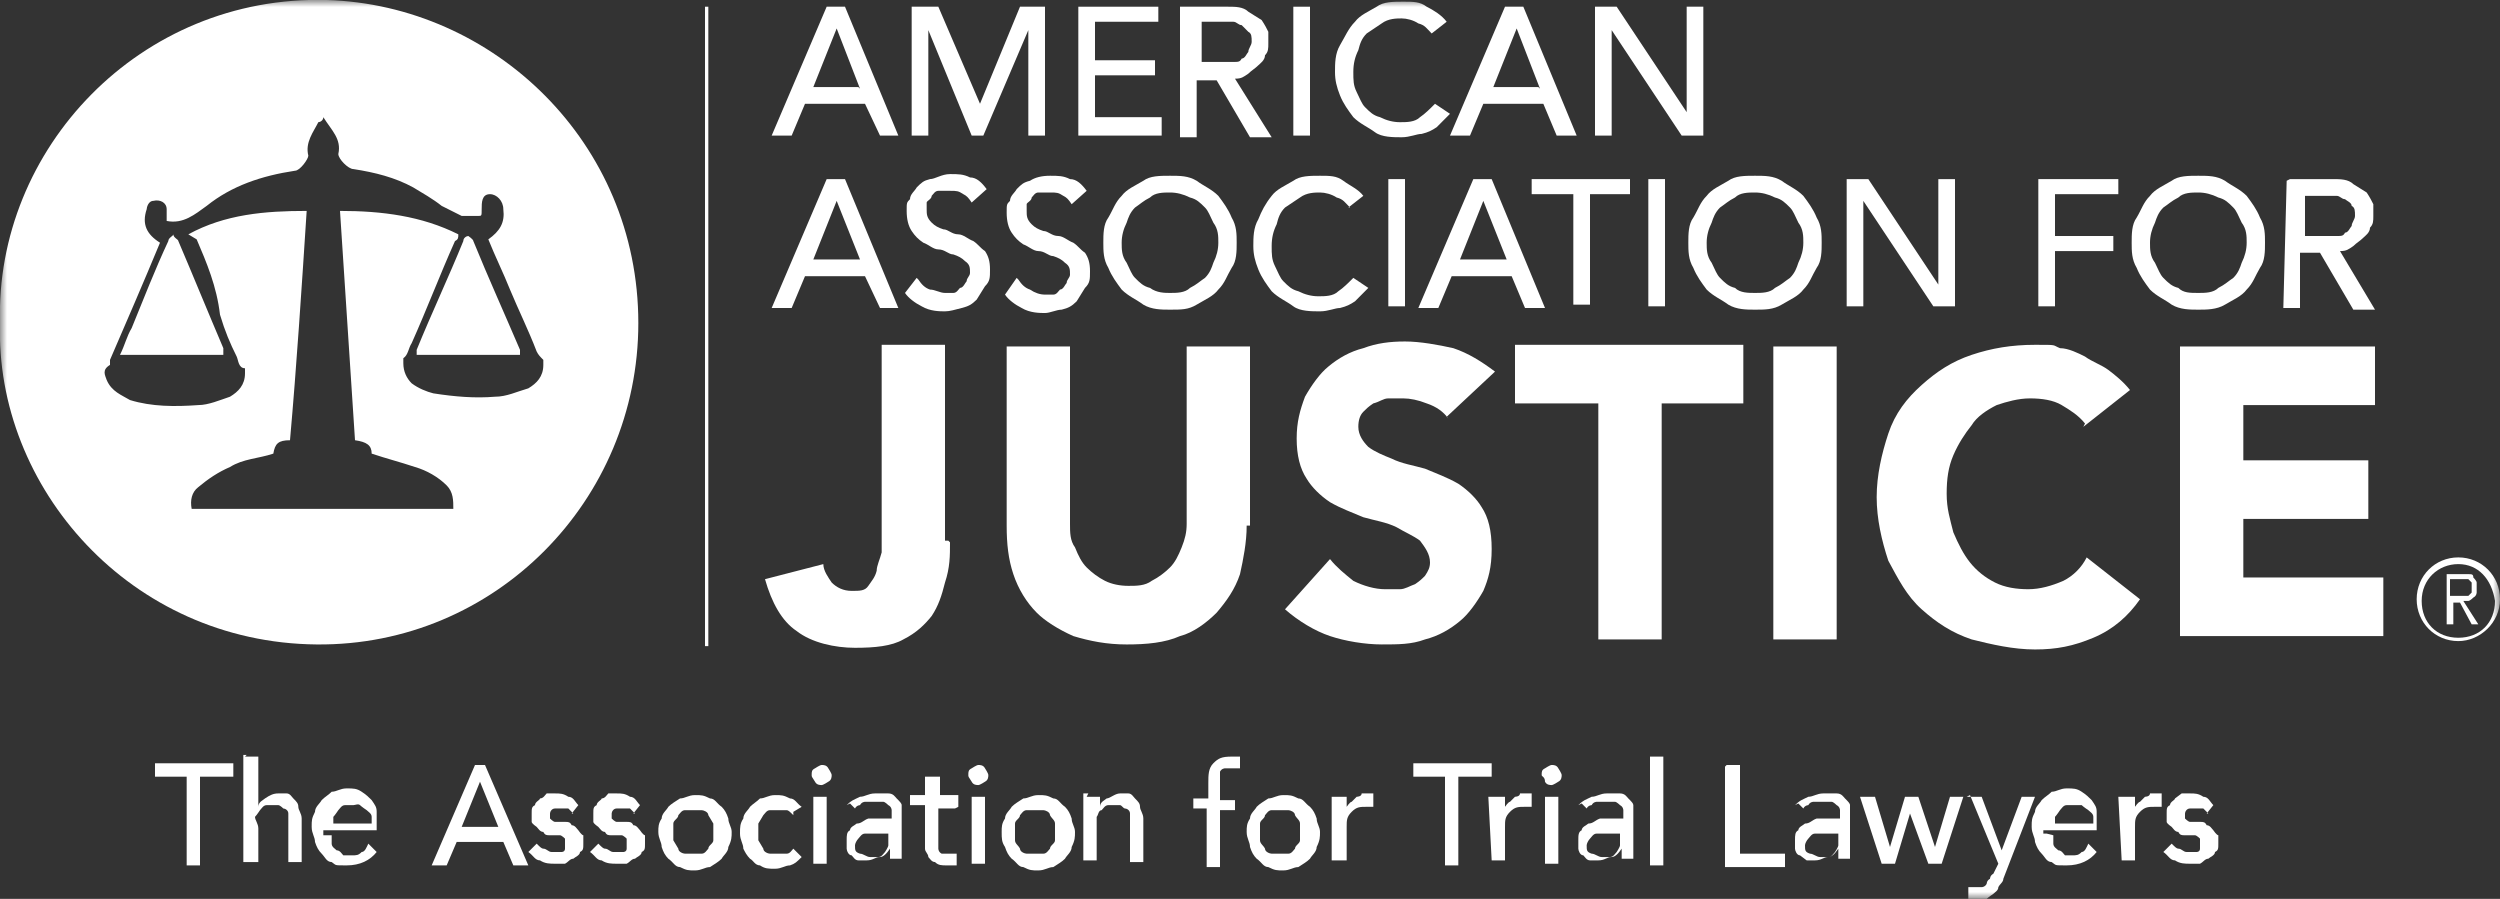
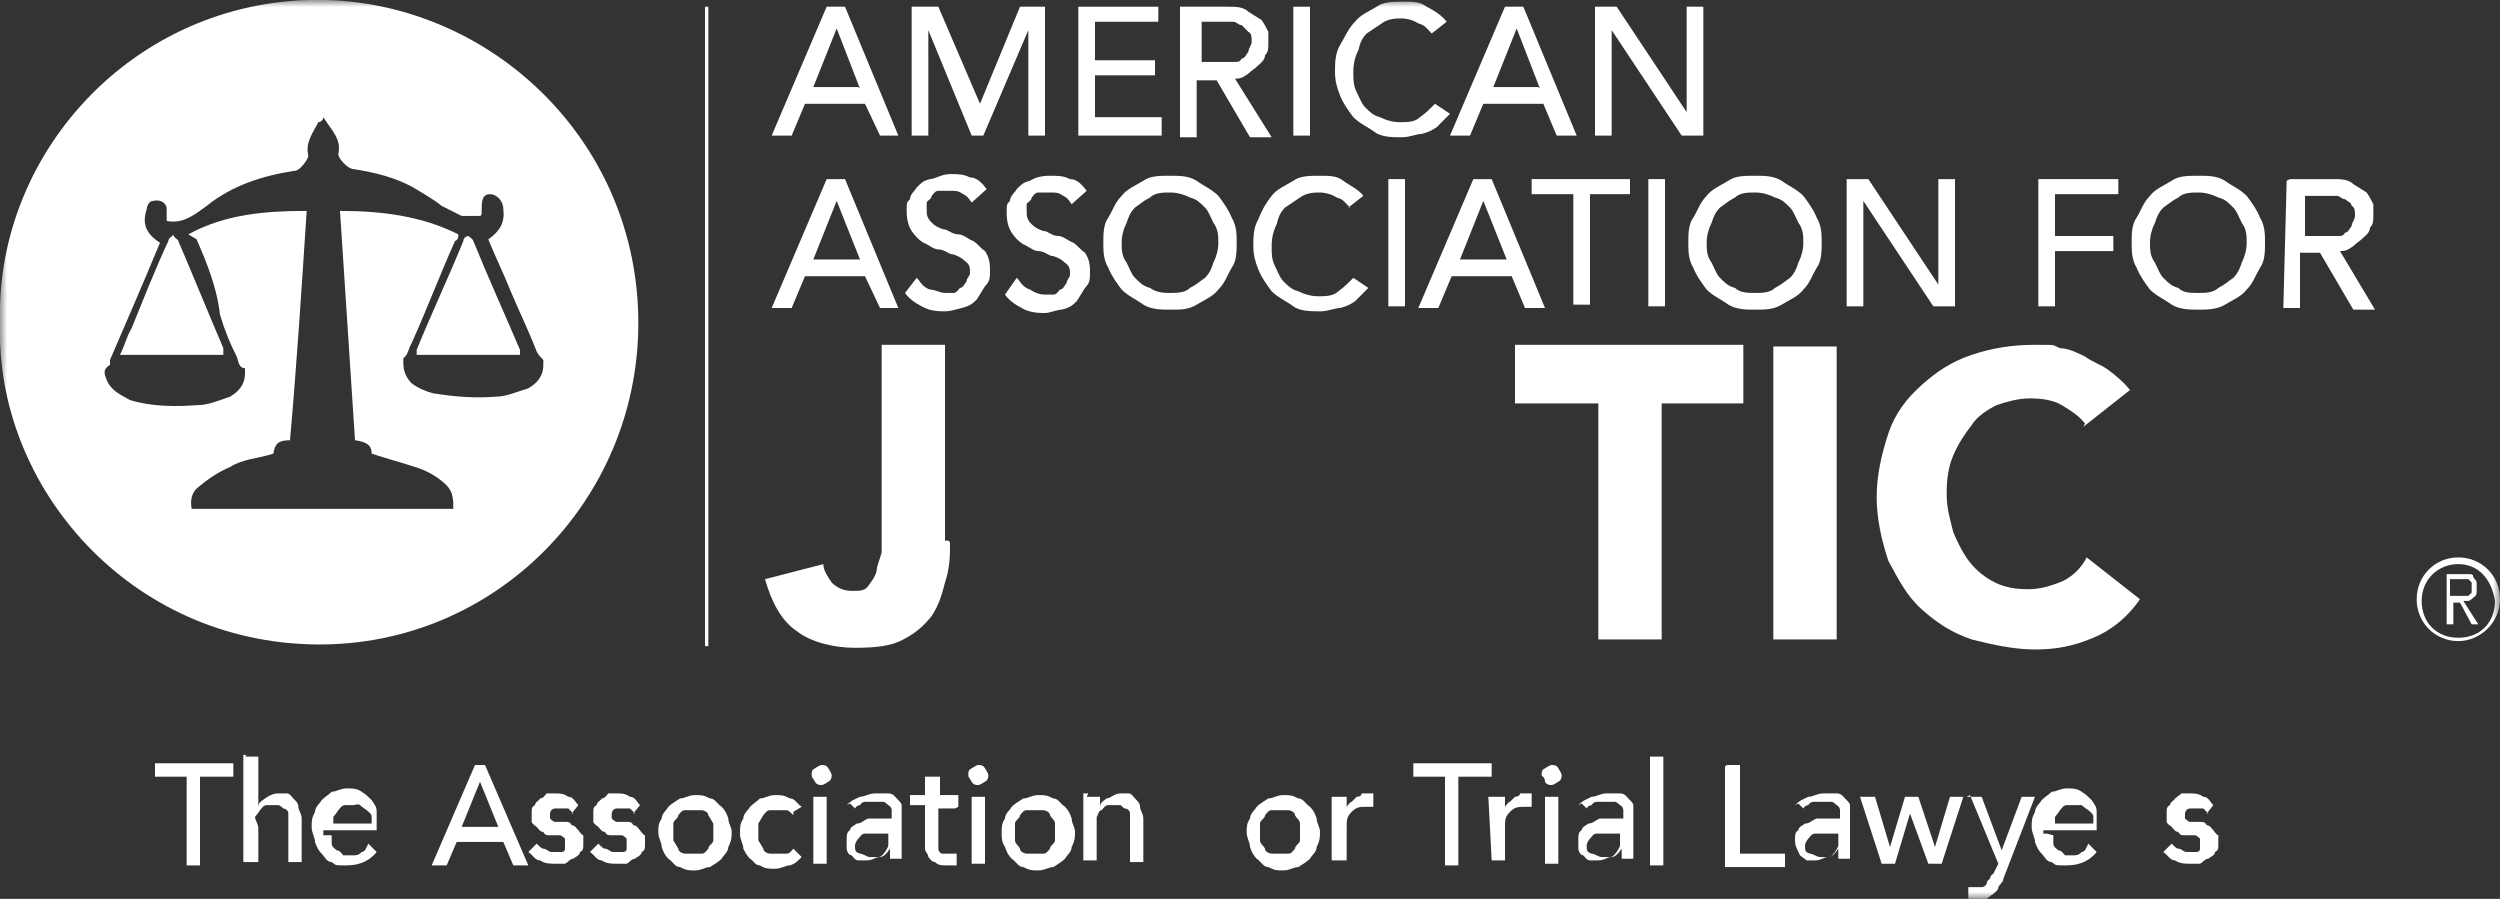
<svg xmlns="http://www.w3.org/2000/svg" width="178" height="64" viewBox="0 0 178 64" fill="none">
  <rect x="0" y="0" width="178" height="64" fill="#333333" stroke="none" />
  <g clip-path="url(#clip0_14_203)">
    <mask id="mask0_14_203" style="mask-type:luminance" maskUnits="userSpaceOnUse" x="0" y="0" width="178" height="64">
      <path d="M178 0H0V64H178V0Z" fill="white" />
    </mask>
    <g mask="url(#mask0_14_203)">
      <path d="M59.096 0.477H60.164L63.961 9.654H62.656L61.588 7.389H57.316L56.367 9.654H54.943L58.859 0.477H59.096ZM61.232 6.317L59.571 2.026L57.909 6.197H61.113L61.232 6.317Z" fill="white" />
      <path d="M65.029 0.477H66.809L69.776 7.389L72.624 0.477H74.404V9.654H73.217V2.145L70.013 9.654H69.183L66.097 2.145V9.654H64.911V0.477H65.029Z" fill="white" />
      <path d="M76.659 0.477H82.473V1.549H77.964V4.291H82.236V5.363H77.964V8.343H82.711V9.654H76.777V0.477H76.659Z" fill="white" />
      <path d="M84.372 0.477H87.457C87.932 0.477 88.525 0.477 88.881 0.834C89.237 1.073 89.475 1.192 89.831 1.43C90.068 1.788 90.187 2.026 90.305 2.265C90.305 2.622 90.305 2.86 90.305 3.099C90.305 3.456 90.305 3.695 90.068 3.933C90.068 4.291 89.712 4.529 89.593 4.648C89.356 4.886 89.119 5.006 88.881 5.244C88.525 5.482 88.407 5.602 87.932 5.602L90.543 9.773H89L86.627 5.721H85.203V9.773H84.016V0.477H84.372ZM85.559 4.41H87.101C87.457 4.41 87.576 4.41 87.813 4.41C88.169 4.41 88.288 4.41 88.407 4.171C88.644 4.171 88.763 3.814 88.881 3.695C88.881 3.456 89.119 3.218 89.119 2.98C89.119 2.622 89.119 2.384 88.881 2.265C88.881 2.265 88.525 1.907 88.407 1.788C88.169 1.788 88.051 1.549 87.813 1.549C87.576 1.549 87.339 1.549 87.101 1.549H85.559V4.648V4.41Z" fill="white" />
      <path d="M92.085 0.477H93.272V9.654H92.085V0.477Z" fill="white" />
      <path d="M101.935 2.384C101.579 2.026 101.46 1.788 100.985 1.668C100.629 1.43 100.155 1.311 99.799 1.311C99.443 1.311 98.849 1.311 98.375 1.668C98.019 1.907 97.663 2.145 97.307 2.384C96.951 2.741 96.832 3.099 96.713 3.575C96.476 4.052 96.357 4.529 96.357 5.125C96.357 5.721 96.357 6.078 96.595 6.555C96.832 7.032 96.951 7.389 97.188 7.628C97.544 7.985 97.781 8.223 98.256 8.343C98.731 8.581 99.205 8.7 99.68 8.7C100.155 8.7 100.748 8.7 101.104 8.343C101.46 8.104 101.816 7.747 102.172 7.389L103.24 8.104C103.24 8.104 103.003 8.343 102.884 8.462C102.647 8.7 102.528 8.819 102.291 9.058C101.935 9.296 101.697 9.415 101.223 9.534C100.867 9.534 100.392 9.773 99.799 9.773C99.205 9.773 98.375 9.773 97.9 9.415C97.425 9.058 96.832 8.819 96.357 8.343C96.001 7.866 95.645 7.389 95.408 6.793C95.171 6.197 95.052 5.721 95.052 5.125C95.052 4.529 95.052 3.814 95.408 3.218C95.764 2.622 96.001 2.026 96.476 1.549C96.832 1.073 97.425 0.834 98.019 0.477C98.493 0.119 99.205 0.119 99.917 0.119C100.629 0.119 101.104 0.119 101.579 0.477C102.053 0.715 102.647 1.073 103.003 1.549L101.935 2.384Z" fill="white" />
      <path d="M107.393 0.477H108.461L112.259 9.654H110.835L109.885 7.389H105.613L104.664 9.654H103.24L107.156 0.477H107.393ZM109.648 6.317L107.987 2.026L106.325 6.197H109.529L109.648 6.317Z" fill="white" />
      <path d="M113.564 0.477H115.107L120.091 7.985V0.477H121.277V9.654H119.735L114.751 2.145V9.654H113.564V0.477Z" fill="white" />
      <path d="M59.096 12.752H60.164L63.961 21.929H62.656L61.588 19.665H57.316L56.367 21.929H54.943L58.859 12.752H59.096ZM61.232 18.473L59.571 14.302L57.909 18.473H61.113H61.232Z" fill="white" />
      <path d="M65.385 19.903C65.623 20.261 65.86 20.499 66.216 20.618C66.572 20.618 66.928 20.857 67.284 20.857C67.64 20.857 67.64 20.857 67.877 20.857C68.115 20.857 68.233 20.618 68.352 20.499C68.589 20.499 68.708 20.142 68.827 20.022C68.827 19.784 69.064 19.665 69.064 19.426C69.064 19.069 69.064 18.831 68.708 18.592C68.471 18.354 68.233 18.235 67.877 18.115C67.521 18.115 67.284 17.758 66.809 17.758C66.453 17.758 66.097 17.4 65.741 17.281C65.385 17.043 65.148 16.805 64.911 16.447C64.673 16.089 64.555 15.613 64.555 15.017C64.555 14.421 64.555 14.421 64.792 14.182C64.792 13.825 65.148 13.587 65.267 13.348C65.623 12.991 65.741 12.871 66.216 12.752C66.572 12.752 67.047 12.395 67.64 12.395C68.233 12.395 68.589 12.395 69.064 12.633C69.539 12.633 69.895 12.991 70.251 13.467L69.183 14.421C68.945 14.063 68.827 13.944 68.589 13.825C68.233 13.587 68.115 13.587 67.64 13.587C67.165 13.587 67.047 13.587 66.809 13.587C66.572 13.587 66.453 13.825 66.335 13.944C66.335 14.182 65.979 14.302 65.979 14.421C65.979 14.659 65.979 14.778 65.979 14.898C65.979 15.255 65.979 15.493 66.335 15.851C66.572 16.089 66.809 16.209 67.165 16.328C67.521 16.328 67.759 16.685 68.233 16.685C68.589 16.685 68.945 17.043 69.301 17.162C69.657 17.4 69.776 17.639 70.132 17.877C70.369 18.235 70.488 18.592 70.488 19.188C70.488 19.784 70.488 20.022 70.132 20.38C69.895 20.737 69.776 20.976 69.539 21.333C69.183 21.691 68.945 21.81 68.471 21.929C67.996 22.048 67.64 22.168 67.284 22.168C66.928 22.168 66.216 22.168 65.623 21.81C65.148 21.572 64.673 21.214 64.436 20.857L65.267 19.784L65.385 19.903Z" fill="white" />
      <path d="M72.505 19.903C72.743 20.261 72.98 20.499 73.336 20.618C73.692 20.857 74.048 20.976 74.404 20.976C74.76 20.976 74.76 20.976 74.997 20.976C75.235 20.976 75.353 20.737 75.472 20.618C75.709 20.618 75.828 20.261 75.947 20.142C75.947 19.903 76.184 19.784 76.184 19.546C76.184 19.188 76.184 18.95 75.828 18.711C75.591 18.473 75.353 18.354 74.997 18.235C74.641 18.235 74.404 17.877 73.929 17.877C73.573 17.877 73.217 17.52 72.861 17.4C72.505 17.162 72.268 16.924 72.031 16.566C71.793 16.209 71.675 15.732 71.675 15.136C71.675 14.54 71.675 14.54 71.912 14.302C71.912 13.944 72.268 13.706 72.387 13.467C72.743 13.11 72.861 12.991 73.336 12.871C73.692 12.633 74.167 12.514 74.76 12.514C75.353 12.514 75.709 12.514 76.184 12.752C76.659 12.752 77.015 13.11 77.371 13.586L76.303 14.54C76.065 14.182 75.947 14.063 75.709 13.944C75.353 13.706 75.235 13.706 74.76 13.706C74.285 13.706 74.167 13.706 73.929 13.706C73.692 13.706 73.573 13.944 73.455 14.063C73.455 14.302 73.099 14.421 73.099 14.54C73.099 14.778 73.099 14.898 73.099 15.017C73.099 15.374 73.099 15.613 73.455 15.97C73.692 16.209 73.929 16.328 74.285 16.447C74.641 16.447 74.879 16.804 75.353 16.804C75.709 16.804 76.065 17.162 76.421 17.281C76.777 17.52 76.896 17.758 77.252 17.996C77.489 18.354 77.608 18.711 77.608 19.307C77.608 19.903 77.608 20.142 77.252 20.499C77.015 20.857 76.896 21.095 76.659 21.453C76.303 21.81 76.065 21.929 75.591 22.048C75.235 22.048 74.76 22.287 74.404 22.287C74.048 22.287 73.336 22.287 72.743 21.929C72.268 21.691 71.793 21.333 71.556 20.976L72.387 19.784L72.505 19.903Z" fill="white" />
      <path d="M83.304 22.048C82.711 22.048 81.999 22.048 81.405 21.691C80.931 21.333 80.337 21.095 79.863 20.618C79.507 20.142 79.151 19.665 78.913 19.069C78.557 18.473 78.557 17.877 78.557 17.281C78.557 16.685 78.557 15.97 78.913 15.493C79.269 14.898 79.388 14.421 79.863 13.944C80.219 13.467 80.812 13.229 81.405 12.871C81.88 12.514 82.592 12.514 83.304 12.514C84.016 12.514 84.609 12.514 85.203 12.871C85.677 13.229 86.271 13.467 86.745 13.944C87.101 14.421 87.457 14.898 87.695 15.493C88.051 16.089 88.051 16.685 88.051 17.281C88.051 17.877 88.051 18.592 87.695 19.069C87.339 19.665 87.22 20.142 86.745 20.618C86.389 21.095 85.796 21.333 85.203 21.691C84.609 22.048 84.135 22.048 83.304 22.048ZM83.304 20.857C83.779 20.857 84.372 20.857 84.728 20.499C85.203 20.261 85.44 20.022 85.796 19.784C86.152 19.426 86.271 19.069 86.389 18.711C86.627 18.235 86.745 17.758 86.745 17.281C86.745 16.804 86.745 16.328 86.389 15.851C86.152 15.374 86.033 15.017 85.796 14.778C85.44 14.421 85.203 14.182 84.728 14.063C84.253 13.825 83.779 13.706 83.304 13.706C82.829 13.706 82.236 13.706 81.88 14.063C81.405 14.302 81.168 14.54 80.812 14.778C80.456 15.136 80.337 15.493 80.219 15.851C79.981 16.328 79.863 16.804 79.863 17.281C79.863 17.758 79.863 18.235 80.219 18.711C80.456 19.188 80.575 19.546 80.812 19.784C81.168 20.142 81.405 20.38 81.88 20.499C82.355 20.857 82.948 20.857 83.304 20.857Z" fill="white" />
      <path d="M96.12 14.778C95.764 14.421 95.645 14.182 95.171 14.063C94.815 13.825 94.34 13.706 93.984 13.706C93.628 13.706 93.035 13.706 92.56 14.063C92.204 14.302 91.848 14.54 91.492 14.778C91.136 15.136 91.017 15.493 90.899 15.97C90.661 16.447 90.543 16.924 90.543 17.52C90.543 18.115 90.543 18.473 90.78 18.95C91.017 19.426 91.136 19.784 91.373 20.022C91.729 20.38 91.967 20.618 92.441 20.737C92.916 20.976 93.391 21.095 93.865 21.095C94.34 21.095 94.933 21.095 95.289 20.737C95.645 20.499 96.001 20.142 96.357 19.784L97.425 20.499C97.425 20.499 97.188 20.737 97.069 20.857C96.832 21.095 96.713 21.214 96.476 21.453C96.12 21.691 95.883 21.81 95.408 21.929C95.052 21.929 94.577 22.168 93.984 22.168C93.391 22.168 92.56 22.168 92.085 21.81C91.611 21.453 91.017 21.214 90.543 20.737C90.187 20.261 89.831 19.784 89.593 19.188C89.356 18.592 89.237 18.115 89.237 17.52C89.237 16.924 89.237 16.209 89.593 15.613C89.831 15.017 90.068 14.54 90.543 13.944C90.899 13.467 91.492 13.229 92.085 12.871C92.56 12.514 93.272 12.514 93.984 12.514C94.696 12.514 95.171 12.514 95.645 12.871C96.12 13.229 96.713 13.467 97.069 13.944L96.001 14.778H96.12Z" fill="white" />
      <path d="M98.849 12.752H100.036V21.81H98.849V12.752Z" fill="white" />
      <path d="M105.139 12.752H106.207L110.004 21.929H108.58L107.631 19.665H103.359L102.409 21.929H100.985L104.901 12.752H105.139ZM107.275 18.473L105.613 14.302L103.952 18.473H107.156H107.275Z" fill="white" />
      <path d="M111.903 13.825H109.055V12.752H116.056V13.825H113.208V21.691H112.021V13.825H111.903Z" fill="white" />
      <path d="M117.361 12.752H118.548V21.81H117.361V12.752Z" fill="white" />
      <path d="M124.956 22.048C124.363 22.048 123.651 22.048 123.057 21.691C122.583 21.333 121.989 21.095 121.515 20.618C121.159 20.142 120.803 19.665 120.565 19.069C120.209 18.473 120.209 17.877 120.209 17.281C120.209 16.685 120.209 15.97 120.565 15.493C120.921 14.898 121.04 14.421 121.515 13.944C121.871 13.467 122.464 13.229 123.057 12.871C123.532 12.514 124.244 12.514 124.956 12.514C125.668 12.514 126.261 12.514 126.855 12.871C127.329 13.229 127.923 13.467 128.397 13.944C128.753 14.421 129.109 14.898 129.347 15.493C129.703 16.089 129.703 16.685 129.703 17.281C129.703 17.877 129.703 18.592 129.347 19.069C128.991 19.665 128.872 20.142 128.397 20.618C128.041 21.095 127.448 21.333 126.855 21.691C126.261 22.048 125.668 22.048 124.956 22.048ZM124.956 20.857C125.431 20.857 126.024 20.857 126.38 20.499C126.855 20.261 127.092 20.022 127.448 19.784C127.804 19.426 127.923 19.069 128.041 18.711C128.279 18.235 128.397 17.758 128.397 17.281C128.397 16.804 128.397 16.328 128.041 15.851C127.804 15.374 127.685 15.017 127.448 14.778C127.092 14.421 126.855 14.182 126.38 14.063C125.905 13.825 125.431 13.706 124.956 13.706C124.481 13.706 123.888 13.706 123.532 14.063C123.057 14.302 122.82 14.54 122.464 14.778C122.108 15.136 121.989 15.493 121.871 15.851C121.633 16.328 121.515 16.804 121.515 17.281C121.515 17.758 121.515 18.235 121.871 18.711C122.108 19.188 122.227 19.546 122.464 19.784C122.82 20.142 123.057 20.38 123.532 20.499C123.888 20.857 124.481 20.857 124.956 20.857Z" fill="white" />
      <path d="M131.483 12.752H133.025L138.009 20.261V12.752H139.196V21.81H137.653L132.669 14.302V21.81H131.483V12.752Z" fill="white" />
      <path d="M145.129 12.752H150.825V13.825H146.316V16.804H150.469V17.877H146.316V21.81H145.129V12.633V12.752Z" fill="white" />
      <path d="M156.521 22.048C155.928 22.048 155.216 22.048 154.623 21.691C154.148 21.333 153.555 21.095 153.08 20.618C152.724 20.142 152.368 19.665 152.131 19.069C151.775 18.473 151.775 17.877 151.775 17.281C151.775 16.685 151.775 15.97 152.131 15.493C152.487 14.898 152.605 14.421 153.08 13.944C153.436 13.467 154.029 13.229 154.623 12.871C155.097 12.514 155.809 12.514 156.521 12.514C157.233 12.514 157.827 12.514 158.42 12.871C158.895 13.229 159.488 13.467 159.963 13.944C160.319 14.421 160.675 14.898 160.912 15.493C161.268 16.089 161.268 16.685 161.268 17.281C161.268 17.877 161.268 18.592 160.912 19.069C160.556 19.665 160.437 20.142 159.963 20.618C159.607 21.095 159.013 21.333 158.42 21.691C157.827 22.048 157.115 22.048 156.521 22.048ZM156.521 20.857C156.996 20.857 157.589 20.857 157.945 20.499C158.42 20.261 158.657 20.022 159.013 19.784C159.369 19.426 159.488 19.069 159.607 18.711C159.844 18.235 159.963 17.758 159.963 17.281C159.963 16.804 159.963 16.328 159.607 15.851C159.369 15.374 159.251 15.017 159.013 14.778C158.657 14.421 158.42 14.182 157.945 14.063C157.471 13.825 156.996 13.706 156.521 13.706C156.047 13.706 155.453 13.706 155.097 14.063C154.623 14.302 154.385 14.54 154.029 14.778C153.673 15.136 153.555 15.493 153.436 15.851C153.199 16.328 153.08 16.804 153.08 17.281C153.08 17.758 153.08 18.235 153.436 18.711C153.673 19.188 153.792 19.546 154.029 19.784C154.385 20.142 154.623 20.38 155.097 20.499C155.453 20.857 155.928 20.857 156.521 20.857Z" fill="white" />
      <path d="M163.048 12.752H166.133C166.608 12.752 167.201 12.752 167.557 13.11C167.913 13.348 168.151 13.467 168.507 13.706C168.744 14.063 168.863 14.302 168.981 14.54C168.981 14.897 168.981 15.136 168.981 15.374C168.981 15.732 168.981 15.97 168.744 16.208C168.744 16.566 168.388 16.804 168.269 16.924C168.032 17.162 167.795 17.281 167.557 17.519C167.201 17.758 167.083 17.877 166.608 17.877L169.1 22.048H167.557L165.184 17.996H163.76V21.929H162.573L162.811 12.871L163.048 12.752ZM164.116 16.804H165.659C166.015 16.804 166.133 16.804 166.371 16.804C166.727 16.804 166.845 16.804 166.964 16.566C167.201 16.566 167.32 16.208 167.439 16.089C167.439 15.851 167.676 15.613 167.676 15.374C167.676 15.017 167.676 14.778 167.439 14.659C167.439 14.421 167.083 14.302 166.964 14.182C166.727 14.182 166.608 13.944 166.371 13.944C166.015 13.944 165.896 13.944 165.659 13.944H164.116V17.043V16.804Z" fill="white" />
      <path d="M67.64 38.615C67.64 39.568 67.64 40.402 67.284 41.475C67.047 42.428 66.809 43.143 66.335 43.858C65.86 44.454 65.267 45.05 64.317 45.527C63.487 46.004 62.3 46.123 60.876 46.123C59.452 46.123 57.791 45.765 56.723 44.931C55.655 44.216 54.943 42.905 54.468 41.237L58.621 40.164C58.621 40.641 58.977 41.117 59.215 41.475C59.571 41.833 60.045 42.071 60.639 42.071C61.232 42.071 61.588 42.071 61.825 41.713C62.063 41.356 62.3 41.117 62.419 40.641C62.419 40.283 62.656 39.806 62.775 39.33V24.551H67.284V38.495H67.521L67.64 38.615Z" fill="white" />
-       <path d="M88.763 37.423C88.763 38.614 88.525 39.806 88.288 40.879C87.932 41.952 87.339 42.786 86.627 43.62C85.915 44.335 84.965 45.05 84.016 45.289C82.948 45.765 81.643 45.885 80.219 45.885C78.795 45.885 77.608 45.646 76.421 45.289C75.353 44.812 74.404 44.216 73.811 43.62C73.099 42.905 72.505 41.952 72.149 40.879C71.793 39.806 71.675 38.734 71.675 37.423V24.67H76.184V37.304C76.184 37.9 76.184 38.495 76.54 38.972C76.777 39.568 77.015 40.045 77.371 40.402C77.727 40.76 78.201 41.117 78.676 41.356C79.151 41.594 79.744 41.713 80.337 41.713C80.931 41.713 81.524 41.713 81.999 41.356C82.473 41.117 82.948 40.76 83.304 40.402C83.66 40.045 83.897 39.568 84.135 38.972C84.372 38.376 84.491 37.9 84.491 37.304V24.67H89V37.423H88.763Z" fill="white" />
-       <path d="M103.121 29.795C102.765 29.318 102.291 28.961 101.579 28.722C100.985 28.484 100.392 28.365 99.917 28.365C99.443 28.365 99.324 28.365 98.849 28.365C98.493 28.365 98.256 28.603 97.781 28.722C97.425 28.961 97.307 29.08 97.069 29.318C96.832 29.557 96.713 29.914 96.713 30.391C96.713 30.987 97.069 31.464 97.425 31.821C97.9 32.179 98.493 32.417 99.087 32.655C99.799 33.013 100.629 33.132 101.46 33.37C102.291 33.728 103.003 33.966 103.833 34.443C104.545 34.92 105.139 35.516 105.495 36.112C105.969 36.827 106.207 37.78 106.207 39.091C106.207 40.402 105.969 41.236 105.613 42.071C105.139 42.905 104.545 43.739 103.952 44.216C103.24 44.812 102.409 45.288 101.46 45.527C100.511 45.884 99.561 45.884 98.375 45.884C97.188 45.884 95.764 45.646 94.696 45.288C93.628 44.931 92.441 44.216 91.492 43.382L94.696 39.806C95.171 40.402 95.764 40.879 96.357 41.356C97.069 41.713 97.9 41.952 98.612 41.952C99.324 41.952 99.324 41.952 99.68 41.952C100.036 41.952 100.392 41.713 100.748 41.594C101.104 41.356 101.223 41.236 101.46 40.998C101.697 40.641 101.816 40.402 101.816 40.045C101.816 39.449 101.46 38.972 101.104 38.495C100.629 38.138 100.036 37.899 99.443 37.542C98.731 37.184 97.9 37.065 97.069 36.827C96.239 36.469 95.527 36.231 94.696 35.754C93.984 35.277 93.391 34.681 93.035 34.086C92.56 33.37 92.323 32.417 92.323 31.225C92.323 30.033 92.56 29.199 92.916 28.246C93.391 27.411 93.984 26.577 94.577 26.101C95.289 25.505 96.12 25.028 97.069 24.79C98.019 24.432 98.968 24.313 100.036 24.313C101.104 24.313 102.409 24.551 103.477 24.79C104.545 25.147 105.495 25.743 106.444 26.458L103.003 29.676L103.121 29.795Z" fill="white" />
      <path d="M113.683 28.723H107.868V24.551H124.125V28.723H118.311V45.527H113.801V28.723H113.683Z" fill="white" />
      <path d="M126.261 24.67H130.771V45.527H126.261V24.67Z" fill="white" />
      <path d="M148.452 30.153C147.977 29.557 147.384 29.199 146.791 28.842C146.197 28.484 145.367 28.365 144.536 28.365C143.705 28.365 142.875 28.603 142.163 28.842C141.451 29.199 140.739 29.676 140.383 30.272C139.908 30.868 139.433 31.583 139.077 32.417C138.721 33.252 138.603 34.086 138.603 35.158C138.603 36.231 138.84 36.946 139.077 37.9C139.433 38.734 139.789 39.449 140.264 40.045C140.739 40.641 141.332 41.117 142.044 41.475C142.756 41.833 143.587 41.952 144.417 41.952C145.248 41.952 146.079 41.713 146.909 41.356C147.621 40.998 148.215 40.402 148.571 39.687L152.368 42.667C151.537 43.858 150.469 44.812 149.045 45.408C147.621 46.004 146.435 46.242 144.892 46.242C143.349 46.242 141.807 45.885 140.383 45.527C138.959 45.05 137.891 44.335 136.823 43.382C135.755 42.428 135.161 41.237 134.449 39.926C133.975 38.495 133.619 36.946 133.619 35.397C133.619 33.847 133.975 32.298 134.449 30.868C134.924 29.438 135.755 28.365 136.823 27.412C137.891 26.458 138.959 25.743 140.383 25.266C141.807 24.79 143.231 24.551 144.892 24.551C146.553 24.551 146.079 24.551 146.672 24.79C147.265 24.79 147.977 25.147 148.452 25.386C148.927 25.743 149.639 25.981 150.113 26.339C150.588 26.697 151.181 27.173 151.656 27.769L148.333 30.391L148.452 30.153Z" fill="white" />
-       <path d="M155.097 24.67H169.1V28.842H159.725V32.775H168.625V36.946H159.725V41.117H169.693V45.289H155.216V24.67H155.097Z" fill="white" />
      <path d="M13.409 55.3H11.036V54.346H16.613V55.3H14.24V61.617H13.291V55.3H13.409Z" fill="white" />
      <path d="M17.444 53.87H18.393V57.445C18.393 57.087 18.749 56.968 18.868 56.849C19.224 56.611 19.461 56.492 19.817 56.492C20.173 56.492 20.292 56.492 20.411 56.492C20.648 56.492 20.767 56.73 20.885 56.849C21.123 57.087 21.241 57.207 21.241 57.445C21.241 57.684 21.479 57.922 21.479 58.279V61.378H20.529V58.518C20.529 58.279 20.529 58.16 20.529 57.922C20.529 57.683 20.292 57.564 20.173 57.564C20.173 57.564 19.936 57.326 19.817 57.326C19.699 57.326 19.461 57.326 19.461 57.326C19.224 57.326 19.105 57.326 18.987 57.326C18.749 57.326 18.631 57.564 18.512 57.684C18.512 57.684 18.275 58.041 18.156 58.16C18.156 58.398 18.393 58.637 18.393 58.994V61.378H17.325V53.751H17.563L17.444 53.87Z" fill="white" />
      <path d="M23.615 59.471C23.615 59.709 23.615 59.829 23.615 60.067C23.615 60.305 23.852 60.425 23.971 60.544C24.208 60.544 24.327 60.782 24.445 60.901H25.039C25.395 60.901 25.513 60.901 25.751 60.663C25.988 60.663 26.107 60.305 26.225 60.067L26.819 60.663C26.344 61.259 25.632 61.616 24.683 61.616C23.733 61.616 23.971 61.616 23.615 61.378C23.259 61.378 23.14 61.02 22.903 60.782C22.665 60.544 22.547 60.305 22.428 59.948C22.428 59.59 22.191 59.352 22.191 58.875C22.191 58.398 22.191 58.279 22.428 57.803C22.428 57.445 22.784 57.207 22.903 56.968C23.14 56.73 23.377 56.611 23.615 56.372C23.971 56.372 24.208 56.134 24.683 56.134C25.157 56.134 25.395 56.134 25.751 56.372C26.107 56.611 26.225 56.73 26.463 56.968C26.7 57.326 26.819 57.445 26.819 57.803C26.819 58.16 26.819 58.398 26.819 58.756V59.114H23.021V59.471H23.615ZM26.463 58.756C26.463 58.518 26.463 58.398 26.463 58.16C26.463 57.922 26.225 57.803 26.107 57.683C26.107 57.683 25.751 57.445 25.632 57.326C25.513 57.207 25.276 57.326 25.157 57.326C24.92 57.326 24.683 57.326 24.564 57.326C24.327 57.326 24.208 57.564 24.089 57.683C24.089 57.683 23.852 58.041 23.733 58.16C23.733 58.398 23.733 58.518 23.733 58.637H26.7L26.463 58.756Z" fill="white" />
      <path d="M33.701 54.466H34.532L37.617 61.616H36.549L35.837 59.948H32.515L31.803 61.616H30.735L33.82 54.466H33.701ZM35.481 58.875L34.176 55.657L32.871 58.875H35.481Z" fill="white" />
      <path d="M40.821 57.922L40.465 57.564C40.228 57.564 40.109 57.564 39.991 57.564C39.753 57.564 39.635 57.564 39.516 57.564C39.279 57.564 39.16 57.803 39.16 57.922C39.16 58.041 39.16 58.279 39.16 58.279C39.16 58.279 39.397 58.518 39.516 58.518H39.872C40.109 58.518 40.228 58.518 40.228 58.518C40.465 58.518 40.584 58.518 40.703 58.756C40.94 58.756 41.059 58.995 41.177 59.114C41.177 59.114 41.415 59.471 41.533 59.471C41.533 59.71 41.533 59.829 41.533 60.067C41.533 60.425 41.533 60.544 41.296 60.663C41.296 60.901 40.94 61.021 40.821 61.14C40.584 61.14 40.465 61.378 40.228 61.497C39.991 61.497 39.753 61.497 39.516 61.497C39.16 61.497 38.804 61.497 38.448 61.259C38.092 61.259 37.973 60.901 37.617 60.663L38.211 60.067C38.448 60.306 38.567 60.425 38.685 60.425C38.923 60.425 39.041 60.663 39.279 60.663H39.635C39.635 60.663 39.872 60.663 39.991 60.663C39.991 60.663 40.228 60.663 40.228 60.425C40.228 60.425 40.228 60.186 40.228 60.067C40.228 59.948 40.228 59.71 40.228 59.71C40.228 59.71 39.991 59.471 39.872 59.471H39.516H39.16C38.923 59.471 38.804 59.471 38.685 59.233C38.448 59.233 38.329 58.995 38.211 58.875C38.211 58.875 37.855 58.637 37.855 58.518C37.855 58.279 37.855 58.16 37.855 57.922C37.855 57.564 37.855 57.445 38.092 57.326C38.092 57.088 38.448 56.968 38.448 56.849C38.685 56.849 38.804 56.611 38.923 56.492C39.16 56.492 39.397 56.492 39.516 56.492C39.872 56.492 40.109 56.492 40.465 56.73C40.821 56.73 40.94 57.088 41.177 57.326L40.703 57.922H40.821Z" fill="white" />
      <path d="M45.212 57.922L44.856 57.564C44.619 57.564 44.5 57.564 44.381 57.564C44.144 57.564 44.025 57.564 43.907 57.564C43.669 57.564 43.551 57.803 43.551 57.922C43.551 58.041 43.551 58.279 43.551 58.279C43.551 58.279 43.788 58.518 43.907 58.518H44.263C44.5 58.518 44.619 58.518 44.619 58.518C44.856 58.518 44.975 58.518 45.093 58.756C45.331 58.756 45.449 58.995 45.568 59.114C45.568 59.114 45.805 59.471 45.924 59.471C45.924 59.71 45.924 59.829 45.924 60.067C45.924 60.425 45.924 60.544 45.687 60.663C45.687 60.901 45.331 61.021 45.212 61.14C44.975 61.14 44.856 61.378 44.619 61.497C44.381 61.497 44.144 61.497 43.907 61.497C43.551 61.497 43.195 61.497 42.839 61.259C42.483 61.259 42.364 60.901 42.008 60.663L42.601 60.067C42.839 60.306 42.957 60.425 43.076 60.425C43.313 60.425 43.432 60.663 43.669 60.663H44.025C44.025 60.663 44.263 60.663 44.381 60.663C44.381 60.663 44.619 60.663 44.619 60.425C44.619 60.425 44.619 60.186 44.619 60.067C44.619 59.948 44.619 59.71 44.619 59.71C44.619 59.71 44.381 59.471 44.263 59.471H43.907H43.551C43.313 59.471 43.195 59.471 43.076 59.233C42.839 59.233 42.72 58.995 42.601 58.875C42.601 58.875 42.245 58.637 42.245 58.518C42.245 58.279 42.245 58.16 42.245 57.922C42.245 57.564 42.245 57.445 42.483 57.326C42.483 57.088 42.839 56.968 42.839 56.849C43.076 56.849 43.195 56.611 43.313 56.492C43.313 56.492 43.788 56.492 43.907 56.492C44.263 56.492 44.5 56.492 44.856 56.73C45.212 56.73 45.331 57.088 45.568 57.326L45.093 57.922H45.212Z" fill="white" />
      <path d="M46.873 59.233C46.873 58.875 46.873 58.637 47.111 58.279C47.111 57.922 47.467 57.684 47.585 57.445C47.823 57.207 48.06 57.088 48.416 56.849C48.772 56.849 49.009 56.611 49.484 56.611C49.959 56.611 50.077 56.611 50.552 56.849C50.908 56.849 51.027 57.207 51.383 57.445C51.62 57.684 51.739 57.922 51.857 58.279C51.857 58.637 52.095 58.875 52.095 59.233C52.095 59.59 52.095 59.829 51.857 60.305C51.857 60.663 51.501 60.901 51.383 61.14C51.145 61.378 50.908 61.497 50.552 61.736C50.196 61.736 49.959 61.974 49.484 61.974C49.009 61.974 48.891 61.974 48.416 61.736C48.06 61.736 47.941 61.378 47.585 61.14C47.348 60.901 47.229 60.663 47.111 60.305C47.111 59.948 46.873 59.709 46.873 59.233ZM47.941 59.233C47.941 59.59 47.941 59.709 47.941 59.829L48.297 60.425C48.297 60.663 48.653 60.782 48.772 60.782C49.009 60.782 49.128 60.782 49.365 60.782C49.721 60.782 49.84 60.782 49.959 60.782C50.196 60.782 50.315 60.544 50.433 60.425C50.433 60.186 50.789 60.067 50.789 59.829C50.789 59.59 50.789 59.352 50.789 59.233C50.789 58.875 50.789 58.756 50.789 58.637L50.433 58.041C50.433 57.803 50.077 57.684 49.959 57.684C49.721 57.684 49.603 57.684 49.365 57.684C49.009 57.684 48.891 57.684 48.772 57.684C48.535 57.684 48.416 57.922 48.297 58.041C48.297 58.279 47.941 58.399 47.941 58.637C47.941 58.637 47.941 58.995 47.941 59.233Z" fill="white" />
      <path d="M56.485 58.041C56.248 57.803 56.129 57.684 56.011 57.684C55.773 57.684 55.655 57.684 55.417 57.684C55.18 57.684 54.943 57.684 54.824 57.684C54.587 57.684 54.468 57.922 54.349 58.041L53.993 58.637C53.993 58.875 53.993 58.995 53.993 59.233C53.993 59.471 53.993 59.709 53.993 59.829L54.349 60.425C54.349 60.663 54.705 60.782 54.824 60.782C55.061 60.782 55.18 60.782 55.417 60.782C55.655 60.782 55.892 60.782 56.011 60.782C56.248 60.782 56.367 60.544 56.485 60.425L57.079 61.02C56.723 61.378 56.604 61.497 56.248 61.616C55.892 61.616 55.655 61.855 55.18 61.855C54.705 61.855 54.468 61.855 54.112 61.616C53.756 61.616 53.637 61.259 53.4 61.14C53.163 60.901 53.044 60.663 52.925 60.425C52.925 60.067 52.688 59.829 52.688 59.352C52.688 58.875 52.688 58.637 52.925 58.279C52.925 57.922 53.281 57.684 53.4 57.445C53.637 57.207 53.875 57.088 54.112 56.849C54.468 56.849 54.705 56.611 55.18 56.611C55.655 56.611 55.773 56.611 56.248 56.849C56.604 56.849 56.723 57.207 57.079 57.445L56.485 57.803V58.041Z" fill="white" />
      <path d="M57.791 55.181C57.791 54.942 57.791 54.823 58.028 54.704C58.028 54.704 58.384 54.466 58.503 54.466C58.621 54.466 58.859 54.466 58.977 54.704C58.977 54.704 59.215 55.062 59.215 55.181C59.215 55.3 59.215 55.538 58.977 55.657C58.977 55.657 58.621 55.896 58.503 55.896C58.384 55.896 58.147 55.896 58.028 55.657C57.791 55.3 57.791 55.3 57.791 55.181ZM57.909 56.73H58.859V61.497H57.909V56.73Z" fill="white" />
      <path d="M60.283 57.326C60.639 56.968 60.757 56.968 61.232 56.73C61.588 56.73 61.825 56.492 62.3 56.492C62.775 56.492 62.893 56.492 63.249 56.492C63.605 56.492 63.724 56.73 63.843 56.849C64.08 57.088 64.199 57.207 64.199 57.326C64.199 57.564 64.199 57.684 64.199 57.922V61.14H63.368V60.425C63.131 60.782 62.893 61.021 62.656 61.021C62.3 61.021 62.181 61.259 61.707 61.259C61.232 61.259 61.232 61.259 61.113 61.259C60.876 61.259 60.757 61.021 60.639 60.901C60.401 60.901 60.283 60.544 60.283 60.425C60.283 60.186 60.283 60.067 60.283 59.829C60.283 59.471 60.283 59.233 60.52 59.114C60.52 58.875 60.876 58.756 60.995 58.637C61.351 58.637 61.469 58.399 61.825 58.279C62.181 58.279 62.419 58.279 62.893 58.279H63.487V58.041V57.684C63.487 57.684 63.487 57.445 63.249 57.326C63.249 57.326 63.012 57.088 62.893 57.088C62.656 57.088 62.537 57.088 62.419 57.088C62.3 57.088 62.063 57.088 61.944 57.088H61.588C61.588 57.088 61.351 57.088 61.232 57.326C61.232 57.326 60.995 57.326 60.876 57.564L60.52 57.207L60.283 57.326ZM62.775 59.352H62.181C61.944 59.352 61.707 59.352 61.588 59.352C61.351 59.352 61.232 59.59 61.113 59.71C60.995 59.829 60.876 60.067 60.876 60.186C60.876 60.544 60.876 60.663 61.232 60.782C61.469 60.782 61.707 61.021 61.944 61.021C62.3 61.021 62.419 61.021 62.537 61.021C62.775 61.021 62.893 60.782 63.012 60.663C63.012 60.663 63.249 60.306 63.249 60.186C63.249 59.948 63.249 59.829 63.249 59.71V59.352H62.775Z" fill="white" />
      <path d="M67.996 57.564H66.809V60.067V60.425C66.809 60.425 66.809 60.663 67.047 60.782C67.047 60.782 67.284 60.782 67.403 60.782H67.759C67.759 60.782 67.996 60.782 68.115 60.782V61.616H67.759H67.403C67.047 61.616 66.809 61.616 66.572 61.378C66.335 61.378 66.216 61.14 66.097 61.02C66.097 60.782 65.86 60.663 65.86 60.425V57.326H64.792V56.611H65.86V55.3H66.928V56.611H68.233V57.445L67.996 57.564Z" fill="white" />
      <path d="M68.945 55.181C68.945 54.942 68.945 54.823 69.183 54.704C69.183 54.704 69.539 54.466 69.657 54.466C69.776 54.466 70.013 54.466 70.132 54.704C70.132 54.704 70.369 55.062 70.369 55.181C70.369 55.3 70.369 55.538 70.132 55.657C70.132 55.657 69.776 55.896 69.657 55.896C69.539 55.896 69.301 55.896 69.183 55.657C68.945 55.3 68.945 55.3 68.945 55.181ZM69.183 56.73H70.132V61.497H69.183V56.73Z" fill="white" />
      <path d="M71.319 59.233C71.319 58.875 71.319 58.637 71.556 58.279C71.556 57.922 71.912 57.684 72.031 57.445C72.268 57.207 72.505 57.088 72.861 56.849C73.217 56.849 73.455 56.611 73.929 56.611C74.404 56.611 74.523 56.611 74.997 56.849C75.353 56.849 75.472 57.207 75.828 57.445C76.065 57.684 76.184 57.922 76.303 58.279C76.303 58.637 76.54 58.875 76.54 59.233C76.54 59.59 76.54 59.829 76.303 60.305C76.303 60.663 75.947 60.901 75.828 61.14C75.591 61.378 75.353 61.497 74.997 61.736C74.641 61.736 74.404 61.974 73.929 61.974C73.455 61.974 73.336 61.974 72.861 61.736C72.505 61.736 72.387 61.378 72.031 61.14C71.793 60.901 71.675 60.663 71.556 60.305C71.319 59.948 71.319 59.709 71.319 59.233ZM72.268 59.233C72.268 59.59 72.268 59.709 72.268 59.829C72.268 60.067 72.505 60.186 72.624 60.425C72.624 60.663 72.98 60.782 73.099 60.782C73.336 60.782 73.455 60.782 73.692 60.782C73.929 60.782 74.167 60.782 74.285 60.782C74.523 60.782 74.641 60.544 74.76 60.425C74.76 60.186 75.116 60.067 75.116 59.829C75.116 59.59 75.116 59.352 75.116 59.233C75.116 58.875 75.116 58.756 75.116 58.637C75.116 58.399 74.879 58.279 74.76 58.041C74.76 57.803 74.404 57.684 74.285 57.684C74.048 57.684 73.929 57.684 73.692 57.684C73.455 57.684 73.217 57.684 73.099 57.684C72.861 57.684 72.743 57.922 72.624 58.041C72.624 58.279 72.268 58.399 72.268 58.637C72.268 58.637 72.268 58.995 72.268 59.233Z" fill="white" />
      <path d="M77.371 56.73H78.32V57.445C78.32 57.088 78.676 56.968 78.795 56.849C79.032 56.849 79.388 56.492 79.744 56.492C80.1 56.492 80.219 56.492 80.337 56.492C80.575 56.492 80.693 56.73 80.812 56.849C81.049 57.088 81.168 57.207 81.168 57.445C81.168 57.684 81.405 57.922 81.405 58.279V61.378H80.456V58.518C80.456 58.279 80.456 58.16 80.456 57.922C80.456 57.684 80.219 57.564 80.1 57.564C79.981 57.564 79.863 57.326 79.744 57.326C79.625 57.326 79.388 57.326 79.388 57.326C79.151 57.326 79.032 57.326 78.913 57.326C78.676 57.326 78.557 57.564 78.439 57.684C78.201 57.684 78.201 58.041 78.083 58.16C78.083 58.399 78.083 58.637 78.083 58.875V61.259H77.133V56.492H77.489L77.371 56.73Z" fill="white" />
-       <path d="M86.033 57.564H84.965V56.849H86.033V55.776C86.033 55.181 86.033 54.704 86.389 54.346C86.745 53.989 86.983 53.87 87.695 53.87H87.932C87.932 53.87 88.169 53.87 88.288 53.87V54.704C88.051 54.704 87.932 54.704 87.932 54.704H87.576C87.339 54.704 87.22 54.704 87.22 54.704C87.22 54.704 86.983 54.704 86.864 54.942V56.968H87.932V57.683H86.864V61.736H85.915V57.445L86.033 57.564Z" fill="white" />
      <path d="M88.763 59.233C88.763 58.875 88.763 58.637 89 58.279C89 57.922 89.356 57.684 89.475 57.445C89.712 57.207 89.949 57.088 90.305 56.849C90.661 56.849 90.899 56.611 91.373 56.611C91.848 56.611 91.967 56.611 92.441 56.849C92.797 56.849 92.916 57.207 93.272 57.445C93.509 57.684 93.628 57.922 93.747 58.279C93.747 58.637 93.984 58.875 93.984 59.233C93.984 59.59 93.984 59.829 93.747 60.305C93.747 60.663 93.391 60.901 93.272 61.14C93.035 61.378 92.797 61.497 92.441 61.736C92.085 61.736 91.848 61.974 91.373 61.974C90.899 61.974 90.78 61.974 90.305 61.736C89.949 61.736 89.831 61.378 89.475 61.14C89.237 60.901 89.119 60.663 89 60.305C89 59.948 88.763 59.709 88.763 59.233ZM89.712 59.233C89.712 59.59 89.712 59.709 89.712 59.829C89.712 60.067 89.949 60.186 90.068 60.425C90.068 60.663 90.424 60.782 90.543 60.782C90.78 60.782 90.899 60.782 91.136 60.782C91.492 60.782 91.611 60.782 91.729 60.782C91.967 60.782 92.085 60.544 92.204 60.425C92.204 60.186 92.56 60.067 92.56 59.829C92.56 59.59 92.56 59.352 92.56 59.233C92.56 58.875 92.56 58.756 92.56 58.637C92.56 58.399 92.323 58.279 92.204 58.041C92.204 57.803 91.848 57.684 91.729 57.684C91.492 57.684 91.373 57.684 91.136 57.684C90.78 57.684 90.661 57.684 90.543 57.684C90.305 57.684 90.187 57.922 90.068 58.041C90.068 58.279 89.712 58.399 89.712 58.637C89.712 58.875 89.712 58.995 89.712 59.233Z" fill="white" />
      <path d="M94.933 56.73H95.883V57.445C95.883 57.445 96.12 57.088 96.239 57.088C96.239 57.088 96.476 56.849 96.595 56.73C96.595 56.73 96.951 56.73 96.951 56.492C97.188 56.492 97.307 56.492 97.425 56.492C97.544 56.492 97.781 56.492 97.781 56.492V57.445H97.544H97.307C96.832 57.445 96.595 57.445 96.239 57.803C95.883 58.16 95.883 58.399 95.883 58.875V61.259H94.815V56.73H94.933Z" fill="white" />
      <path d="M103.003 55.3H100.629V54.346H106.207V55.3H103.833V61.617H102.884V55.3H103.003Z" fill="white" />
      <path d="M106.207 56.73H107.156V57.445C107.156 57.445 107.393 57.088 107.512 57.088C107.512 57.088 107.749 56.849 107.868 56.73C107.868 56.73 108.224 56.73 108.224 56.492C108.461 56.492 108.58 56.492 108.699 56.492C108.817 56.492 109.055 56.492 109.055 56.492V57.445H108.817H108.58C108.105 57.445 107.868 57.445 107.512 57.803C107.156 58.16 107.156 58.399 107.156 58.875V61.259H106.207L105.969 56.73H106.207Z" fill="white" />
      <path d="M109.767 55.181C109.767 54.942 109.767 54.823 110.004 54.704C110.004 54.704 110.36 54.466 110.479 54.466C110.597 54.466 110.835 54.466 110.953 54.704C110.953 54.704 111.191 55.062 111.191 55.181C111.191 55.3 111.191 55.538 110.953 55.657C110.953 55.657 110.597 55.896 110.479 55.896C110.36 55.896 110.123 55.896 110.004 55.657C110.004 55.3 109.767 55.3 109.767 55.181ZM110.004 56.73H110.953V61.497H110.004V56.73Z" fill="white" />
      <path d="M112.377 57.326C112.733 56.968 112.852 56.968 113.327 56.73C113.683 56.73 113.92 56.492 114.395 56.492C114.869 56.492 114.988 56.492 115.344 56.492C115.7 56.492 115.819 56.73 115.937 56.849C116.175 57.088 116.293 57.207 116.293 57.326C116.293 57.564 116.293 57.684 116.293 57.922V61.14H115.463V60.425C115.225 60.782 114.988 61.021 114.751 61.021C114.395 61.021 114.276 61.259 113.801 61.259C113.327 61.259 113.327 61.259 113.208 61.259C112.971 61.259 112.852 61.021 112.733 60.901C112.496 60.901 112.377 60.544 112.377 60.425C112.377 60.186 112.377 60.067 112.377 59.829C112.377 59.471 112.377 59.233 112.615 59.114C112.615 58.875 112.971 58.756 113.089 58.637C113.445 58.637 113.564 58.399 113.92 58.279C114.276 58.279 114.513 58.279 114.988 58.279H115.581V58.041V57.684C115.581 57.684 115.581 57.445 115.344 57.326C115.344 57.326 115.107 57.088 114.988 57.088C114.751 57.088 114.632 57.088 114.513 57.088C114.395 57.088 114.157 57.088 114.039 57.088H113.683C113.683 57.088 113.445 57.088 113.327 57.326C113.327 57.326 113.089 57.326 112.971 57.564L112.615 57.207L112.377 57.326ZM114.869 59.352H114.276C114.039 59.352 113.801 59.352 113.683 59.352C113.445 59.352 113.327 59.59 113.208 59.71C113.089 59.829 112.971 60.067 112.971 60.186C112.971 60.544 112.971 60.663 113.327 60.782C113.564 60.782 113.801 61.021 114.039 61.021C114.395 61.021 114.513 61.021 114.632 61.021C114.869 61.021 114.988 60.782 115.107 60.663C115.107 60.663 115.344 60.306 115.344 60.186C115.344 59.948 115.344 59.829 115.344 59.71V59.352H114.869Z" fill="white" />
      <path d="M117.48 53.87H118.429V61.616H117.48V53.87Z" fill="white" />
      <path d="M122.939 54.466H123.888V60.782H127.092V61.736H122.82V54.585L122.939 54.466Z" fill="white" />
-       <path d="M127.804 57.326C128.16 56.968 128.279 56.968 128.753 56.73C129.109 56.73 129.347 56.492 129.821 56.492C130.296 56.492 130.415 56.492 130.771 56.492C131.127 56.492 131.245 56.73 131.364 56.849C131.601 57.088 131.72 57.207 131.72 57.326C131.72 57.564 131.72 57.684 131.72 57.922V61.14H130.889V60.425C130.652 60.782 130.415 61.021 130.177 61.021C129.821 61.021 129.703 61.259 129.228 61.259C128.753 61.259 128.753 61.259 128.635 61.259L128.16 60.901C127.923 60.901 127.804 60.544 127.804 60.425C127.804 60.186 127.804 60.067 127.804 59.829C127.804 59.471 127.804 59.233 128.041 59.114C128.041 58.875 128.397 58.756 128.516 58.637C128.872 58.637 128.991 58.399 129.347 58.279C129.703 58.279 129.94 58.279 130.415 58.279H131.008V58.041V57.684C131.008 57.684 131.008 57.445 130.771 57.326C130.771 57.326 130.533 57.088 130.415 57.088C130.177 57.088 130.059 57.088 129.94 57.088C129.821 57.088 129.584 57.088 129.465 57.088H129.109C129.109 57.088 128.872 57.088 128.753 57.326C128.753 57.326 128.516 57.326 128.397 57.564L128.041 57.207L127.804 57.326ZM130.415 59.352H129.821C129.584 59.352 129.347 59.352 129.228 59.352C128.991 59.352 128.872 59.59 128.753 59.71C128.635 59.829 128.516 60.067 128.516 60.186C128.516 60.544 128.516 60.663 128.872 60.782C129.109 60.782 129.347 61.021 129.584 61.021C129.94 61.021 130.059 61.021 130.177 61.021C130.415 61.021 130.533 60.782 130.652 60.663C130.652 60.663 130.889 60.306 130.889 60.186C130.889 59.948 130.889 59.829 130.889 59.71V59.352H130.415Z" fill="white" />
+       <path d="M127.804 57.326C128.16 56.968 128.279 56.968 128.753 56.73C129.109 56.73 129.347 56.492 129.821 56.492C130.296 56.492 130.415 56.492 130.771 56.492C131.127 56.492 131.245 56.73 131.364 56.849C131.601 57.088 131.72 57.207 131.72 57.326C131.72 57.564 131.72 57.684 131.72 57.922V61.14H130.889V60.425C130.652 60.782 130.415 61.021 130.177 61.021C129.821 61.021 129.703 61.259 129.228 61.259C128.753 61.259 128.753 61.259 128.635 61.259L128.16 60.901C127.804 60.186 127.804 60.067 127.804 59.829C127.804 59.471 127.804 59.233 128.041 59.114C128.041 58.875 128.397 58.756 128.516 58.637C128.872 58.637 128.991 58.399 129.347 58.279C129.703 58.279 129.94 58.279 130.415 58.279H131.008V58.041V57.684C131.008 57.684 131.008 57.445 130.771 57.326C130.771 57.326 130.533 57.088 130.415 57.088C130.177 57.088 130.059 57.088 129.94 57.088C129.821 57.088 129.584 57.088 129.465 57.088H129.109C129.109 57.088 128.872 57.088 128.753 57.326C128.753 57.326 128.516 57.326 128.397 57.564L128.041 57.207L127.804 57.326ZM130.415 59.352H129.821C129.584 59.352 129.347 59.352 129.228 59.352C128.991 59.352 128.872 59.59 128.753 59.71C128.635 59.829 128.516 60.067 128.516 60.186C128.516 60.544 128.516 60.663 128.872 60.782C129.109 60.782 129.347 61.021 129.584 61.021C129.94 61.021 130.059 61.021 130.177 61.021C130.415 61.021 130.533 60.782 130.652 60.663C130.652 60.663 130.889 60.306 130.889 60.186C130.889 59.948 130.889 59.829 130.889 59.71V59.352H130.415Z" fill="white" />
      <path d="M132.432 56.73H133.5L134.568 60.305L135.636 56.73H136.585L137.772 60.305L138.84 56.73H139.789L138.247 61.497H137.297L135.992 57.922L134.924 61.497H133.975L132.432 56.73Z" fill="white" />
      <path d="M140.027 56.73H141.095L142.519 60.544L143.943 56.73H144.892L142.637 62.57C142.637 62.808 142.4 62.927 142.281 63.166C142.281 63.404 142.044 63.523 141.925 63.642C141.925 63.642 141.569 63.881 141.451 64C141.213 64 141.095 64 140.857 64H140.501H140.145V63.166C140.501 63.166 140.62 63.166 140.739 63.166C140.976 63.166 141.095 63.166 141.095 63.166C141.095 63.166 141.332 63.166 141.451 62.927C141.451 62.927 141.451 62.689 141.688 62.57C141.688 62.57 141.688 62.331 141.925 62.212L142.281 61.497L140.264 56.611L140.027 56.73Z" fill="white" />
      <path d="M146.197 59.471C146.197 59.709 146.197 59.829 146.197 60.067C146.197 60.305 146.435 60.425 146.553 60.544C146.791 60.544 146.909 60.782 147.028 60.901C147.265 60.901 147.384 60.901 147.503 60.901C147.859 60.901 147.977 60.901 148.215 60.663C148.452 60.663 148.571 60.305 148.689 60.067L149.283 60.663C148.808 61.259 148.096 61.616 147.147 61.616C146.197 61.616 146.435 61.616 146.079 61.378C145.723 61.378 145.604 61.02 145.367 60.782C145.129 60.544 145.011 60.305 144.892 59.948C144.892 59.59 144.655 59.352 144.655 58.875C144.655 58.398 144.655 58.279 144.892 57.803C144.892 57.445 145.248 57.207 145.367 56.968C145.604 56.73 145.841 56.611 146.079 56.372C146.435 56.372 146.672 56.134 147.147 56.134C147.621 56.134 147.859 56.134 148.215 56.372C148.571 56.611 148.689 56.73 148.927 56.968C149.164 57.326 149.283 57.445 149.283 57.803C149.283 58.16 149.283 58.398 149.283 58.756V59.114H145.485V59.352H145.723L146.197 59.471ZM149.045 58.756C149.045 58.518 149.045 58.398 149.045 58.16C149.045 57.922 148.808 57.803 148.689 57.683C148.689 57.683 148.333 57.445 148.215 57.326C147.977 57.326 147.859 57.326 147.74 57.326C147.503 57.326 147.265 57.326 147.147 57.326C146.909 57.326 146.791 57.564 146.672 57.683C146.672 57.683 146.435 58.041 146.316 58.16C146.316 58.398 146.316 58.518 146.316 58.637H149.283L149.045 58.756Z" fill="white" />
-       <path d="M151.063 56.73H152.012V57.445C152.012 57.445 152.249 57.088 152.368 57.088C152.368 57.088 152.605 56.849 152.724 56.73C152.724 56.73 153.08 56.73 153.08 56.492C153.317 56.492 153.436 56.492 153.555 56.492C153.673 56.492 153.911 56.492 153.911 56.492V57.445H153.673H153.436C152.961 57.445 152.724 57.445 152.368 57.803C152.012 58.16 152.012 58.399 152.012 58.875V61.259H151.063L150.825 56.73H151.063Z" fill="white" />
      <path d="M157.233 57.922L156.877 57.564C156.64 57.564 156.521 57.564 156.403 57.564C156.165 57.564 156.047 57.564 155.928 57.564C155.691 57.564 155.572 57.803 155.572 57.922C155.572 58.041 155.572 58.279 155.572 58.279C155.572 58.279 155.809 58.518 155.928 58.518H156.284C156.521 58.518 156.64 58.518 156.64 58.518C156.877 58.518 156.996 58.518 157.115 58.756C157.352 58.756 157.471 58.995 157.589 59.114C157.589 59.114 157.827 59.471 157.945 59.471C157.945 59.71 157.945 59.829 157.945 60.067C157.945 60.425 157.945 60.544 157.708 60.663C157.708 60.901 157.352 61.021 157.233 61.14C156.996 61.14 156.877 61.378 156.64 61.497C156.403 61.497 156.165 61.497 155.928 61.497C155.572 61.497 155.216 61.497 154.86 61.259C154.504 61.259 154.385 60.901 154.029 60.663L154.623 60.067C154.86 60.306 154.979 60.425 155.097 60.425C155.335 60.425 155.453 60.663 155.691 60.663H156.047C156.047 60.663 156.284 60.663 156.403 60.663C156.403 60.663 156.64 60.663 156.64 60.425C156.64 60.425 156.64 60.186 156.64 60.067C156.64 59.948 156.64 59.71 156.64 59.71C156.64 59.71 156.403 59.471 156.284 59.471H155.928H155.572C155.335 59.471 155.216 59.471 155.097 59.233C154.86 59.233 154.741 58.995 154.623 58.875C154.623 58.875 154.267 58.637 154.267 58.518C154.267 58.279 154.267 58.16 154.267 57.922C154.267 57.564 154.267 57.445 154.504 57.326C154.504 57.088 154.86 56.968 154.86 56.849L155.335 56.492C155.572 56.492 155.809 56.492 155.928 56.492C156.284 56.492 156.521 56.492 156.877 56.73C157.233 56.73 157.352 57.088 157.589 57.326L157.115 57.922H157.233Z" fill="white" />
      <path d="M50.433 0.477H50.196V46.004H50.433V0.477Z" fill="white" />
      <path d="M-4.12036e-05 23.002C-0.356 10.607 9.968 -0.358 23.259 -3.74755e-05C35.125 0.358 45.449 10.13 45.449 23.002C45.449 35.635 35.244 46.004 22.547 45.885C9.256 45.765 -0.356 34.681 -4.12036e-05 23.002ZM13.409 16.685C16.02 15.255 18.868 15.017 21.835 15.017C21.479 20.499 21.123 25.981 20.648 31.345C19.817 31.345 19.58 31.583 19.461 32.298C18.393 32.656 17.325 32.656 16.376 33.251C15.545 33.609 14.833 34.086 14.121 34.681C13.647 35.039 13.528 35.635 13.647 36.231H32.277C32.277 35.635 32.277 35.039 31.803 34.562C31.209 33.966 30.379 33.49 29.548 33.251C28.48 32.894 27.531 32.656 26.463 32.298C26.463 31.702 26.107 31.464 25.276 31.345C24.92 25.981 24.564 20.499 24.208 15.017C27.175 15.017 30.023 15.374 32.633 16.685C32.633 16.924 32.633 17.043 32.396 17.162C31.328 19.546 30.379 22.048 29.311 24.432C29.073 24.79 29.073 25.266 28.717 25.505C28.717 25.505 28.717 25.743 28.717 25.862C28.717 26.458 28.955 26.935 29.311 27.292C29.785 27.65 30.379 27.888 30.853 28.007C32.396 28.246 33.82 28.365 35.244 28.246C36.075 28.246 36.787 27.888 37.617 27.65C38.211 27.292 38.685 26.816 38.685 25.981C38.685 25.147 38.685 25.624 38.685 25.624C38.448 25.385 38.329 25.266 38.211 25.028C37.617 23.479 36.905 22.048 36.312 20.618C35.837 19.426 35.244 18.235 34.769 17.043C35.6 16.447 35.956 15.851 35.837 14.898C35.837 14.302 35.363 13.825 34.888 13.825C34.295 13.825 34.295 14.421 34.295 14.898C34.295 15.374 34.295 15.374 34.057 15.374C33.701 15.374 33.227 15.374 32.871 15.374C32.396 15.136 31.921 14.898 31.447 14.659C30.853 14.182 30.023 13.706 29.429 13.348C28.124 12.633 26.7 12.276 25.157 12.037C24.801 12.037 24.089 11.322 24.089 10.965C24.327 9.892 23.615 9.296 23.021 8.343C23.021 8.581 22.784 8.7 22.665 8.7C22.309 9.415 21.716 10.13 21.953 11.084C21.953 11.322 21.36 12.156 21.004 12.156C18.631 12.514 16.495 13.229 14.715 14.659C13.884 15.255 13.053 15.97 11.867 15.732C11.867 15.374 11.867 15.136 11.867 14.898C11.867 14.421 11.392 14.182 10.917 14.302C10.561 14.302 10.443 14.778 10.443 14.898C10.087 15.97 10.443 16.685 11.392 17.281C10.205 20.142 9.019 22.883 7.832 25.624C7.832 25.624 7.832 25.862 7.832 25.981C7.239 26.339 7.476 26.696 7.595 27.054C7.951 27.888 8.663 28.127 9.256 28.484C10.799 28.961 12.46 28.961 14.121 28.842C14.833 28.842 15.664 28.484 16.376 28.246C16.969 27.888 17.444 27.412 17.444 26.577C17.444 25.743 17.444 26.22 17.444 26.22C16.969 26.22 16.969 25.624 16.851 25.385C16.376 24.432 16.02 23.598 15.664 22.406C15.427 20.38 14.715 18.711 14.003 17.043L13.409 16.685Z" fill="white" />
      <path d="M16.139 25.266H8.544C8.9 24.551 9.019 23.955 9.375 23.359C10.205 21.333 11.036 19.188 11.985 17.162C11.985 16.924 12.341 16.805 12.341 16.685C12.341 16.924 12.697 17.043 12.697 17.162C13.765 19.665 14.833 22.287 15.901 24.79C15.901 24.79 15.901 25.147 15.901 25.266H16.139Z" fill="white" />
      <path d="M37.143 25.266H29.667V24.909C30.735 22.287 31.921 19.784 32.989 17.162C32.989 16.924 33.227 16.804 33.345 16.804C33.345 16.804 33.701 17.043 33.701 17.162C34.769 19.784 35.956 22.406 37.024 24.909V25.266H37.143Z" fill="white" />
      <path d="M175.033 45.646C173.372 45.646 172.067 44.335 172.067 42.666C172.067 40.998 173.372 39.687 175.033 39.687C176.695 39.687 178 40.998 178 42.666C178 44.335 176.576 45.646 175.033 45.646ZM175.033 40.164C173.609 40.164 172.423 41.236 172.423 42.786C172.423 44.335 173.491 45.408 175.033 45.408C176.576 45.408 177.644 44.335 177.644 42.786C177.407 41.236 176.457 40.164 175.033 40.164Z" fill="white" />
      <path d="M174.084 40.879H175.271C175.508 40.879 175.627 40.879 175.745 40.879C175.983 40.879 176.101 40.879 176.101 41.117C176.101 41.117 176.339 41.356 176.339 41.475C176.339 41.594 176.339 41.713 176.339 41.832C176.339 41.952 176.339 42.071 176.339 42.19C176.339 42.19 176.339 42.428 176.101 42.547C176.101 42.547 175.864 42.786 175.745 42.786C175.745 42.786 175.508 42.786 175.389 42.786L176.457 44.454H175.983L175.152 42.905H174.677V44.454H174.203V40.879H174.084ZM174.44 42.428H175.389C175.389 42.428 175.627 42.428 175.745 42.428C175.745 42.428 175.745 42.428 175.983 42.19C175.983 42.19 175.983 41.952 175.983 41.832C175.983 41.713 175.983 41.594 175.983 41.475C175.983 41.475 175.983 41.475 175.745 41.236C175.745 41.236 175.508 41.236 175.389 41.236H174.44V42.428Z" fill="white" />
    </g>
  </g>
  <defs>
    <clipPath id="clip0_14_203">
      <rect width="178" height="64" fill="white" />
    </clipPath>
  </defs>
</svg>